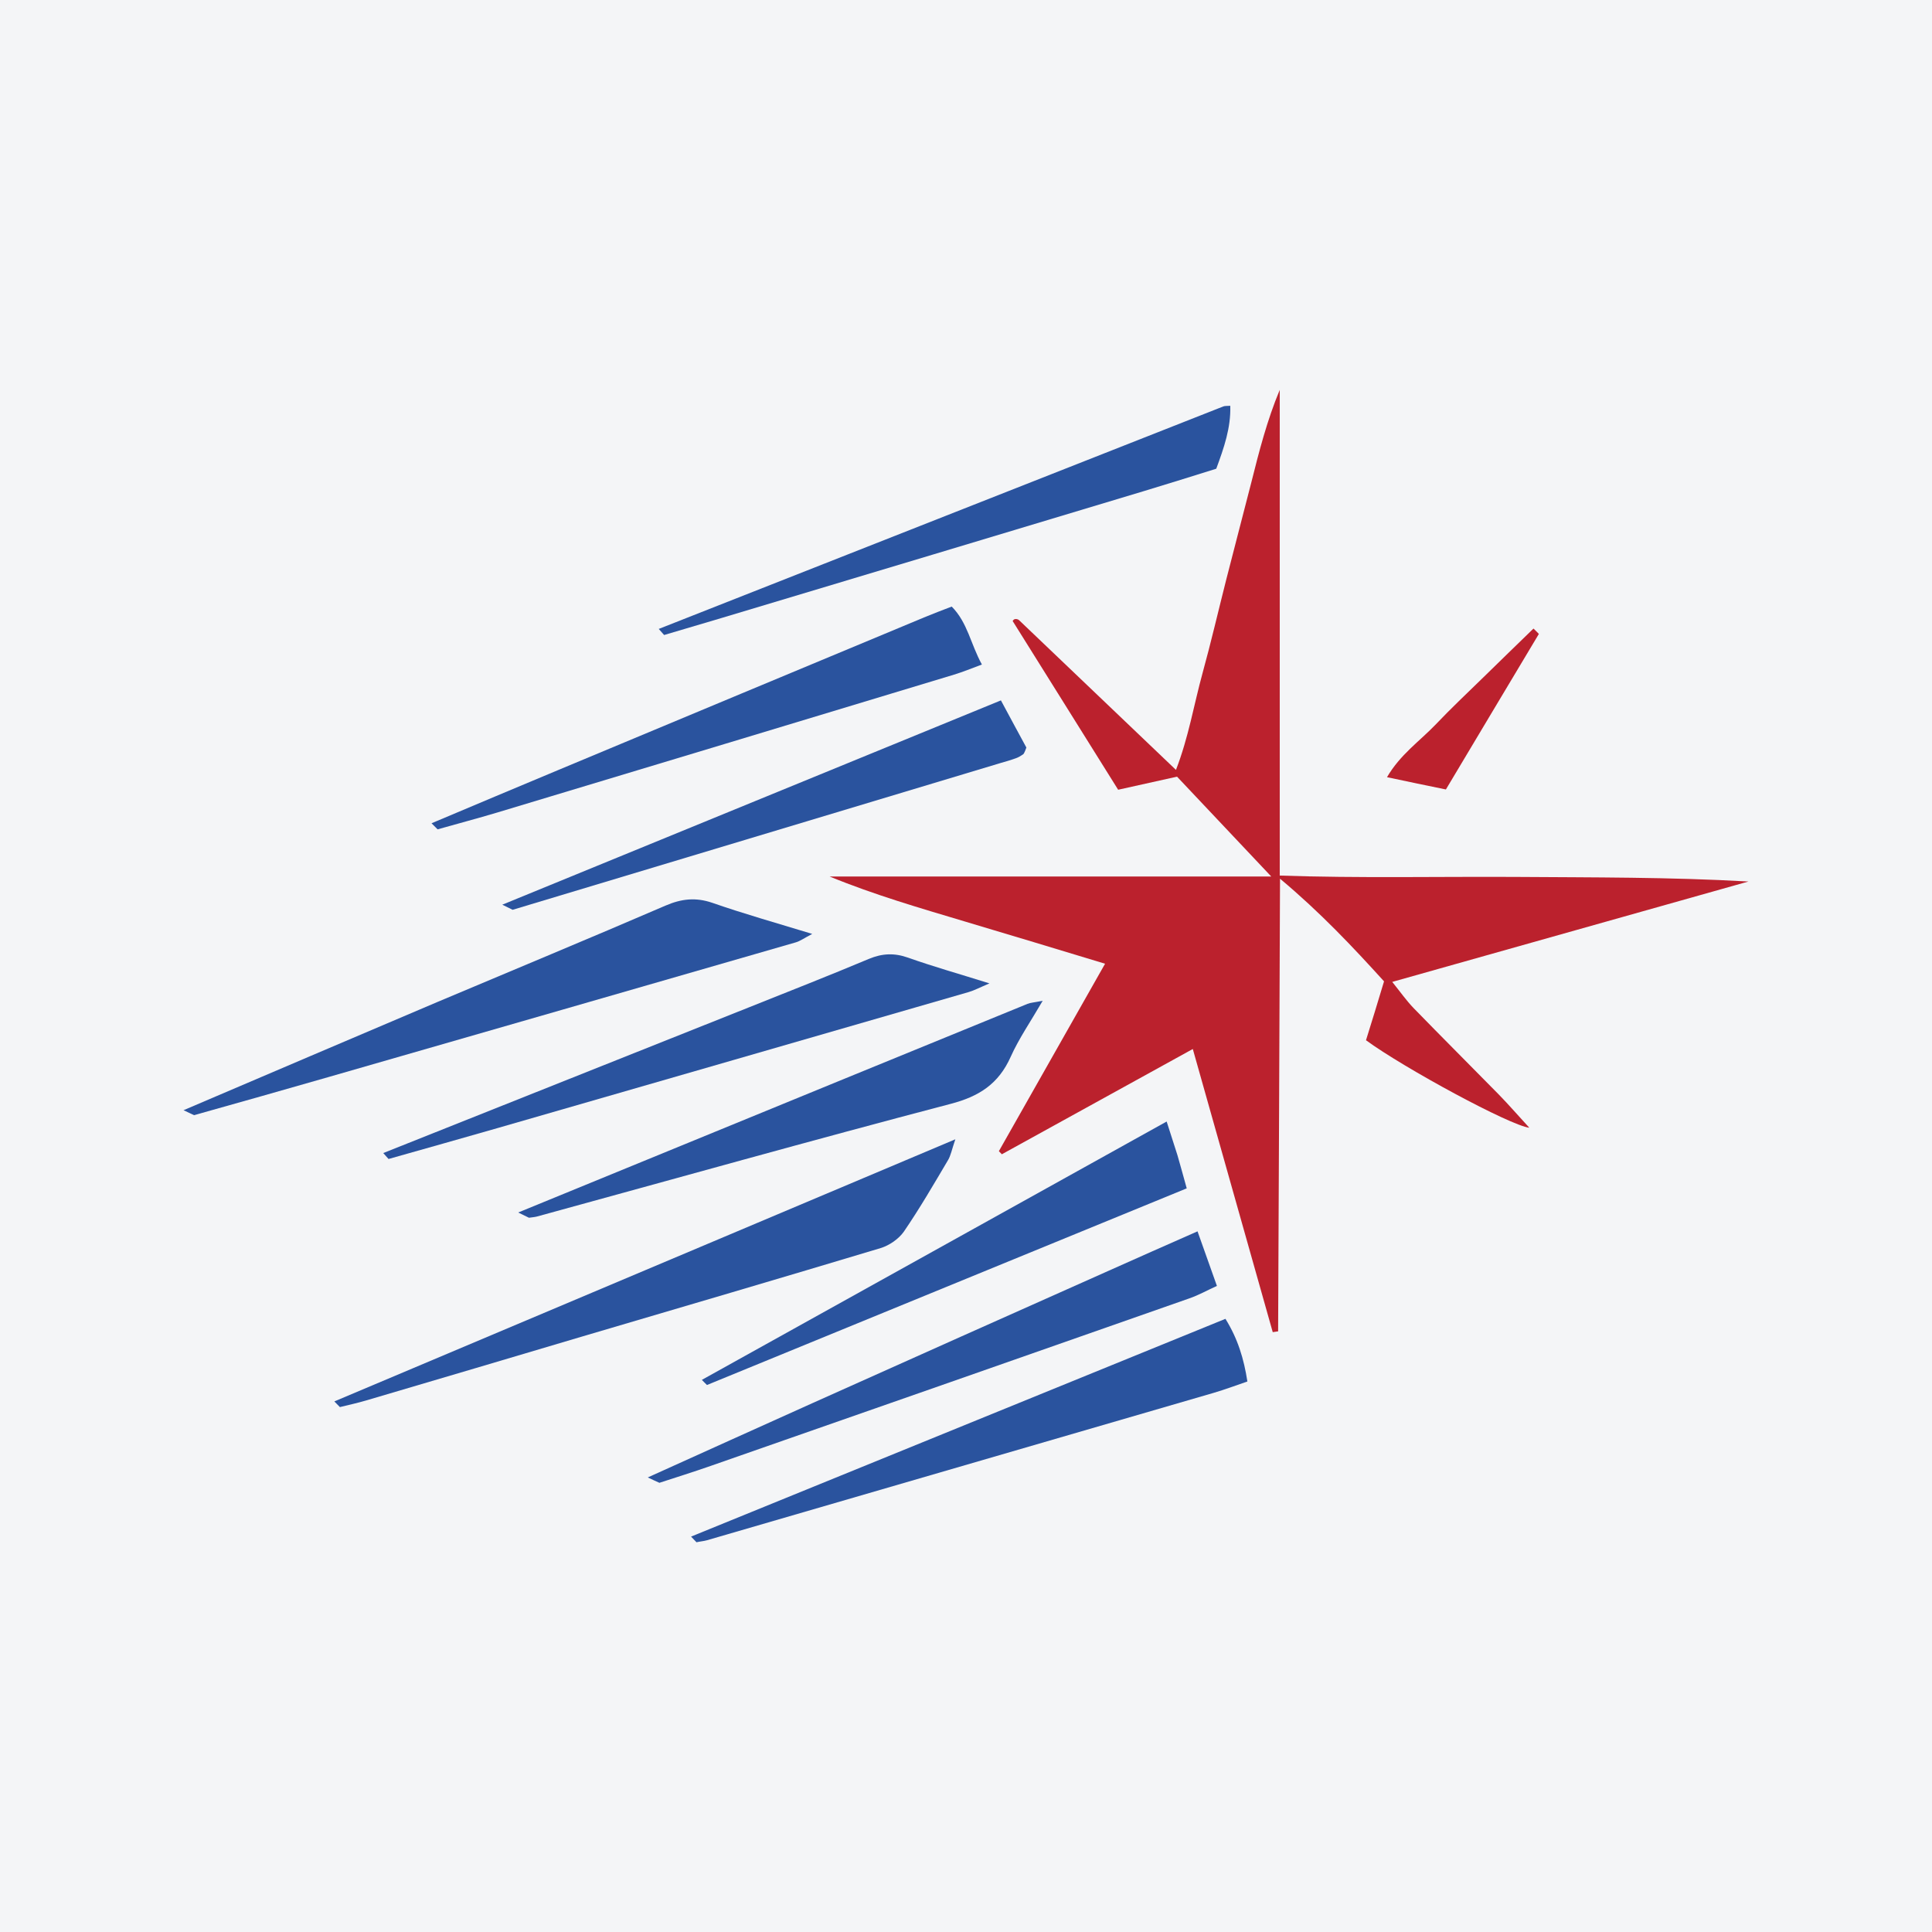
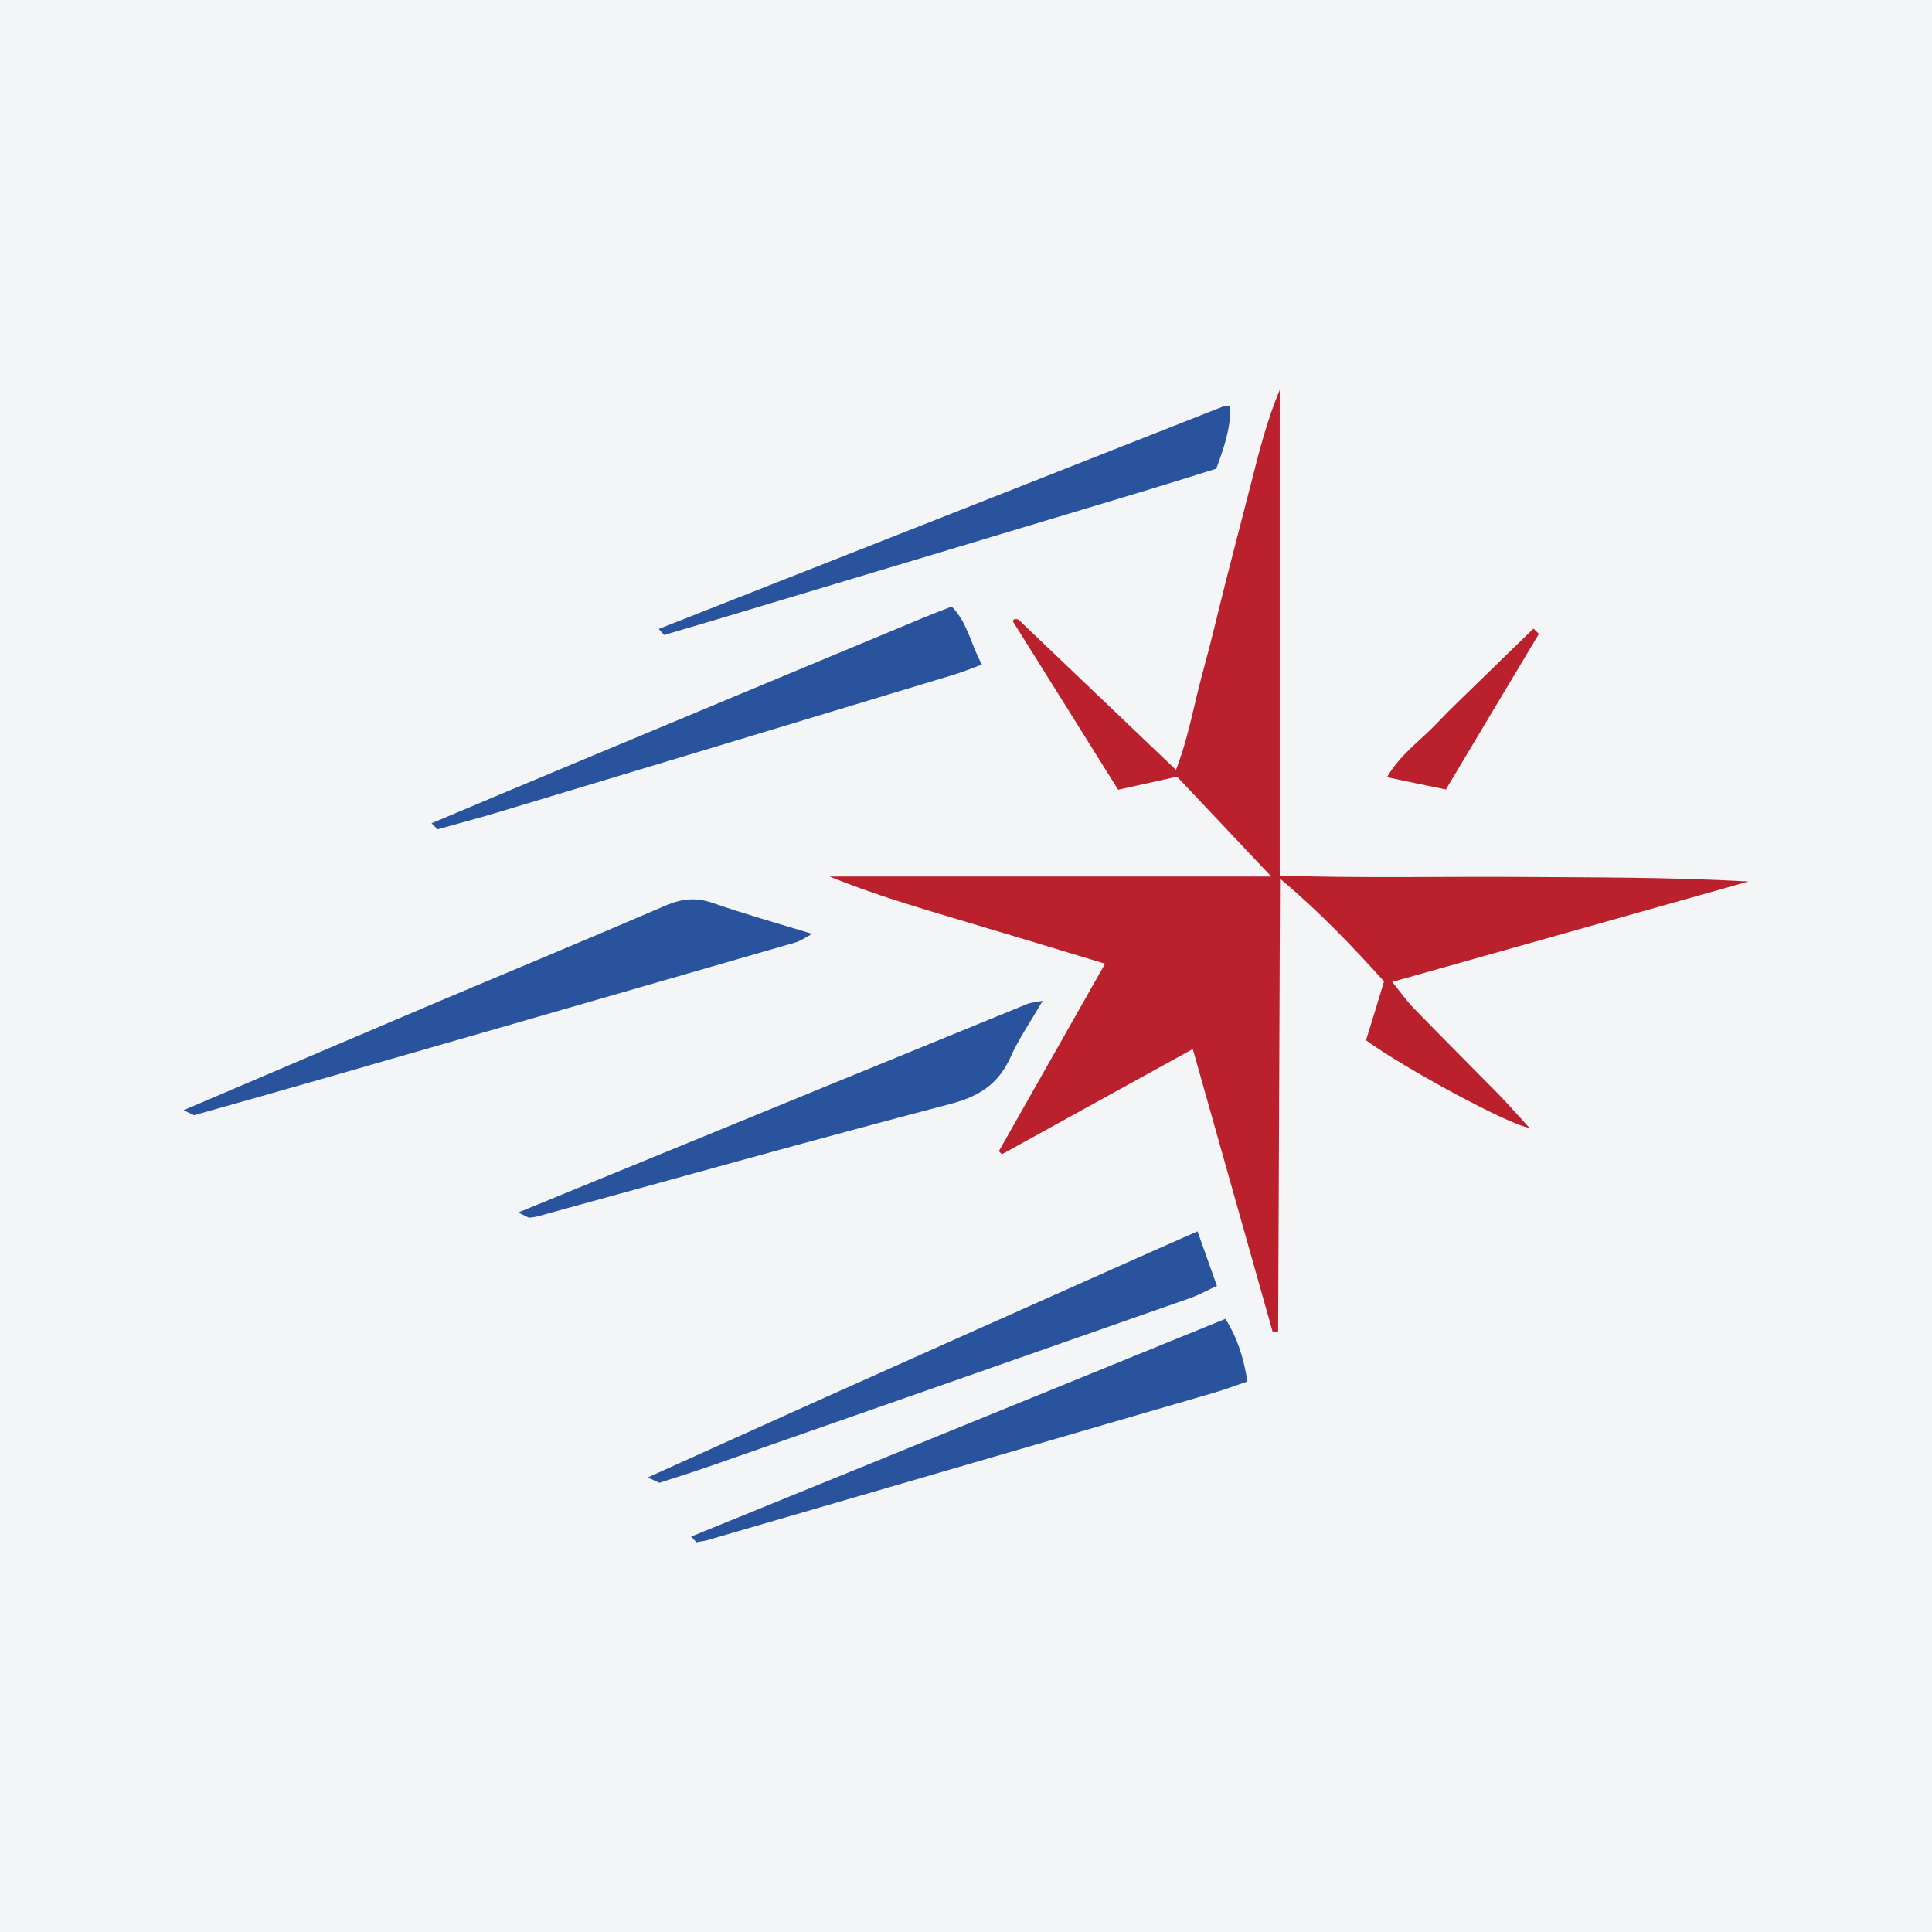
<svg xmlns="http://www.w3.org/2000/svg" width="56pt" height="56pt" viewBox="0 0 56 56" version="1.1">
  <g id="surface1">
    <rect x="0" y="0" width="56" height="56" style="fill:rgb(95.668%,95.779%,96.777%);fill-opacity:1;stroke:none;" />
    <path style=" stroke:none;fill-rule:nonzero;fill:rgb(73.154%,12.894%,17.694%);fill-opacity:1;" d="M 34.574 30.406 C 32.668 31.457 30.855 32.457 29.039 33.457 C 29.012 33.426 28.98 33.398 28.953 33.367 C 29.961 31.59 30.965 29.812 32.031 27.934 C 30.609 27.504 29.297 27.105 27.984 26.715 C 26.664 26.32 25.344 25.938 24.047 25.406 C 28.254 25.406 32.461 25.406 36.848 25.406 C 35.859 24.359 34.988 23.438 34.117 22.512 C 33.543 22.641 33.016 22.758 32.41 22.891 C 31.395 21.262 30.371 19.633 29.352 18 C 29.363 17.984 29.379 17.961 29.398 17.953 C 29.418 17.941 29.449 17.941 29.473 17.945 C 29.496 17.949 29.523 17.961 29.539 17.977 C 31.031 19.398 32.52 20.82 34.086 22.316 C 34.453 21.367 34.605 20.426 34.855 19.516 C 35.105 18.609 35.316 17.695 35.547 16.785 C 35.785 15.852 36.031 14.918 36.27 13.984 C 36.496 13.082 36.727 12.18 37.094 11.301 C 37.094 15.965 37.094 20.629 37.094 25.379 C 39.406 25.457 41.668 25.406 43.926 25.418 C 46.168 25.434 48.41 25.422 50.68 25.551 C 47.281 26.508 43.883 27.469 40.355 28.461 C 40.594 28.758 40.766 29.004 40.973 29.219 C 41.789 30.059 42.621 30.887 43.445 31.727 C 43.734 32.023 44.004 32.336 44.328 32.688 C 43.781 32.629 40.699 30.961 39.594 30.152 C 39.762 29.617 39.934 29.055 40.117 28.445 C 39.203 27.438 38.285 26.461 37.102 25.469 C 37.086 29.977 37.066 34.281 37.047 38.59 C 36.996 38.598 36.945 38.605 36.891 38.613 C 36.125 35.902 35.359 33.191 34.574 30.406 " />
-     <path style=" stroke:none;fill-rule:nonzero;fill:rgb(16.641%,32.483%,61.902%);fill-opacity:1;" d="M 9.691 40.621 C 15.645 38.109 21.594 35.598 27.691 33.023 C 27.586 33.328 27.559 33.5 27.473 33.637 C 27.062 34.332 26.656 35.031 26.199 35.699 C 26.051 35.91 25.781 36.098 25.527 36.176 C 22.656 37.039 19.781 37.883 16.906 38.73 C 14.809 39.352 12.711 39.977 10.609 40.594 C 10.359 40.668 10.105 40.723 9.852 40.785 C 9.801 40.73 9.746 40.676 9.691 40.621 " />
    <path style=" stroke:none;fill-rule:nonzero;fill:rgb(16.641%,32.483%,61.902%);fill-opacity:1;" d="M 5.32 32.18 C 7.766 31.137 10.211 30.09 12.66 29.051 C 14.871 28.117 17.09 27.199 19.289 26.25 C 19.75 26.051 20.164 26.004 20.645 26.168 C 21.551 26.484 22.48 26.746 23.543 27.07 C 23.297 27.199 23.188 27.281 23.062 27.316 C 18.555 28.617 14.047 29.918 9.535 31.215 C 8.234 31.59 6.93 31.957 5.625 32.324 C 5.523 32.277 5.422 32.227 5.32 32.18 " />
    <path style=" stroke:none;fill-rule:nonzero;fill:rgb(16.641%,32.483%,61.902%);fill-opacity:1;" d="M 20.031 44.539 C 25.184 42.438 30.336 40.34 35.52 38.227 C 35.879 38.805 36.055 39.387 36.156 40.043 C 35.816 40.16 35.504 40.277 35.184 40.371 C 30.289 41.797 25.391 43.219 20.492 44.645 C 20.395 44.672 20.289 44.68 20.188 44.703 C 20.133 44.648 20.082 44.594 20.031 44.539 " />
    <path style=" stroke:none;fill-rule:nonzero;fill:rgb(16.641%,32.483%,61.902%);fill-opacity:1;" d="M 12.508 23.863 C 13.73 23.348 14.953 22.832 16.18 22.32 C 19.711 20.844 23.246 19.371 26.781 17.898 C 27.043 17.789 27.309 17.688 27.586 17.582 C 28.047 18.047 28.133 18.664 28.461 19.262 C 28.164 19.371 27.91 19.477 27.652 19.555 C 23.238 20.891 18.828 22.223 14.414 23.551 C 13.84 23.723 13.262 23.875 12.684 24.039 C 12.625 23.98 12.566 23.922 12.508 23.863 " />
    <path style=" stroke:none;fill-rule:nonzero;fill:rgb(16.641%,32.483%,61.902%);fill-opacity:1;" d="M 18.777 42.824 C 20.371 42.105 21.961 41.383 23.555 40.668 C 26.41 39.387 29.27 38.109 32.129 36.836 C 32.957 36.465 33.789 36.098 34.711 35.691 C 34.906 36.234 35.074 36.715 35.273 37.273 C 34.98 37.406 34.738 37.543 34.477 37.633 C 29.852 39.258 25.223 40.875 20.594 42.492 C 20.102 42.664 19.605 42.82 19.113 42.98 C 19 42.93 18.891 42.879 18.777 42.824 " />
-     <path style=" stroke:none;fill-rule:nonzero;fill:rgb(16.641%,32.483%,61.902%);fill-opacity:1;" d="M 11.109 33.422 C 14.641 32.016 18.176 30.605 21.707 29.199 C 22.871 28.734 24.035 28.277 25.188 27.793 C 25.574 27.633 25.922 27.617 26.32 27.758 C 27.047 28.016 27.797 28.227 28.68 28.504 C 28.395 28.625 28.242 28.707 28.082 28.754 C 23.527 30.07 18.973 31.387 14.418 32.699 C 13.367 33 12.316 33.297 11.262 33.594 C 11.211 33.535 11.16 33.48 11.109 33.422 " />
    <path style=" stroke:none;fill-rule:nonzero;fill:rgb(16.641%,32.483%,61.902%);fill-opacity:1;" d="M 15.02 35.145 C 18.152 33.859 21.289 32.574 24.426 31.289 C 26.211 30.559 27.992 29.828 29.781 29.098 C 29.867 29.062 29.969 29.059 30.223 29.008 C 29.867 29.621 29.531 30.105 29.293 30.637 C 28.945 31.414 28.383 31.781 27.555 31.996 C 23.547 33.047 19.559 34.168 15.562 35.262 C 15.488 35.281 15.406 35.285 15.332 35.297 C 15.227 35.246 15.121 35.195 15.02 35.145 " />
-     <path style=" stroke:none;fill-rule:nonzero;fill:rgb(16.641%,32.483%,61.902%);fill-opacity:1;" d="M 20.344 39.996 C 24.801 37.52 29.262 35.039 33.816 32.508 C 33.941 32.906 34.039 33.195 34.129 33.484 C 34.215 33.781 34.297 34.082 34.398 34.445 C 29.742 36.352 25.117 38.25 20.492 40.145 C 20.441 40.094 20.391 40.047 20.344 39.996 " />
    <path style=" stroke:none;fill-rule:nonzero;fill:rgb(16.641%,32.483%,61.902%);fill-opacity:1;" d="M 19.094 18.23 C 24.547 16.082 30 13.93 35.457 11.781 C 35.504 11.762 35.555 11.77 35.66 11.762 C 35.68 12.398 35.48 12.973 35.254 13.586 C 34.562 13.801 33.871 14.02 33.172 14.23 C 29.082 15.461 24.992 16.691 20.898 17.918 C 20.352 18.082 19.801 18.242 19.25 18.406 C 19.199 18.348 19.145 18.289 19.094 18.23 " />
-     <path style=" stroke:none;fill-rule:nonzero;fill:rgb(16.641%,32.483%,61.902%);fill-opacity:1;" d="M 14.559 26.223 C 19.348 24.262 24.141 22.297 29.012 20.301 C 29.285 20.812 29.531 21.262 29.75 21.668 C 29.715 21.758 29.707 21.785 29.695 21.805 C 29.684 21.828 29.672 21.855 29.652 21.867 C 29.586 21.91 29.52 21.953 29.449 21.977 C 29.301 22.031 29.152 22.074 29 22.117 C 24.289 23.535 19.574 24.953 14.859 26.371 C 14.762 26.324 14.66 26.273 14.559 26.223 " />
    <path style=" stroke:none;fill-rule:nonzero;fill:rgb(73.154%,12.894%,17.694%);fill-opacity:1;" d="M 44.605 18.375 C 43.711 19.871 42.816 21.363 41.91 22.883 C 41.336 22.766 40.809 22.656 40.203 22.527 C 40.586 21.871 41.148 21.484 41.602 21.012 C 42.051 20.539 42.527 20.09 42.992 19.637 C 43.477 19.16 43.965 18.691 44.449 18.219 C 44.504 18.27 44.555 18.324 44.605 18.375 " />
  </g>
</svg>